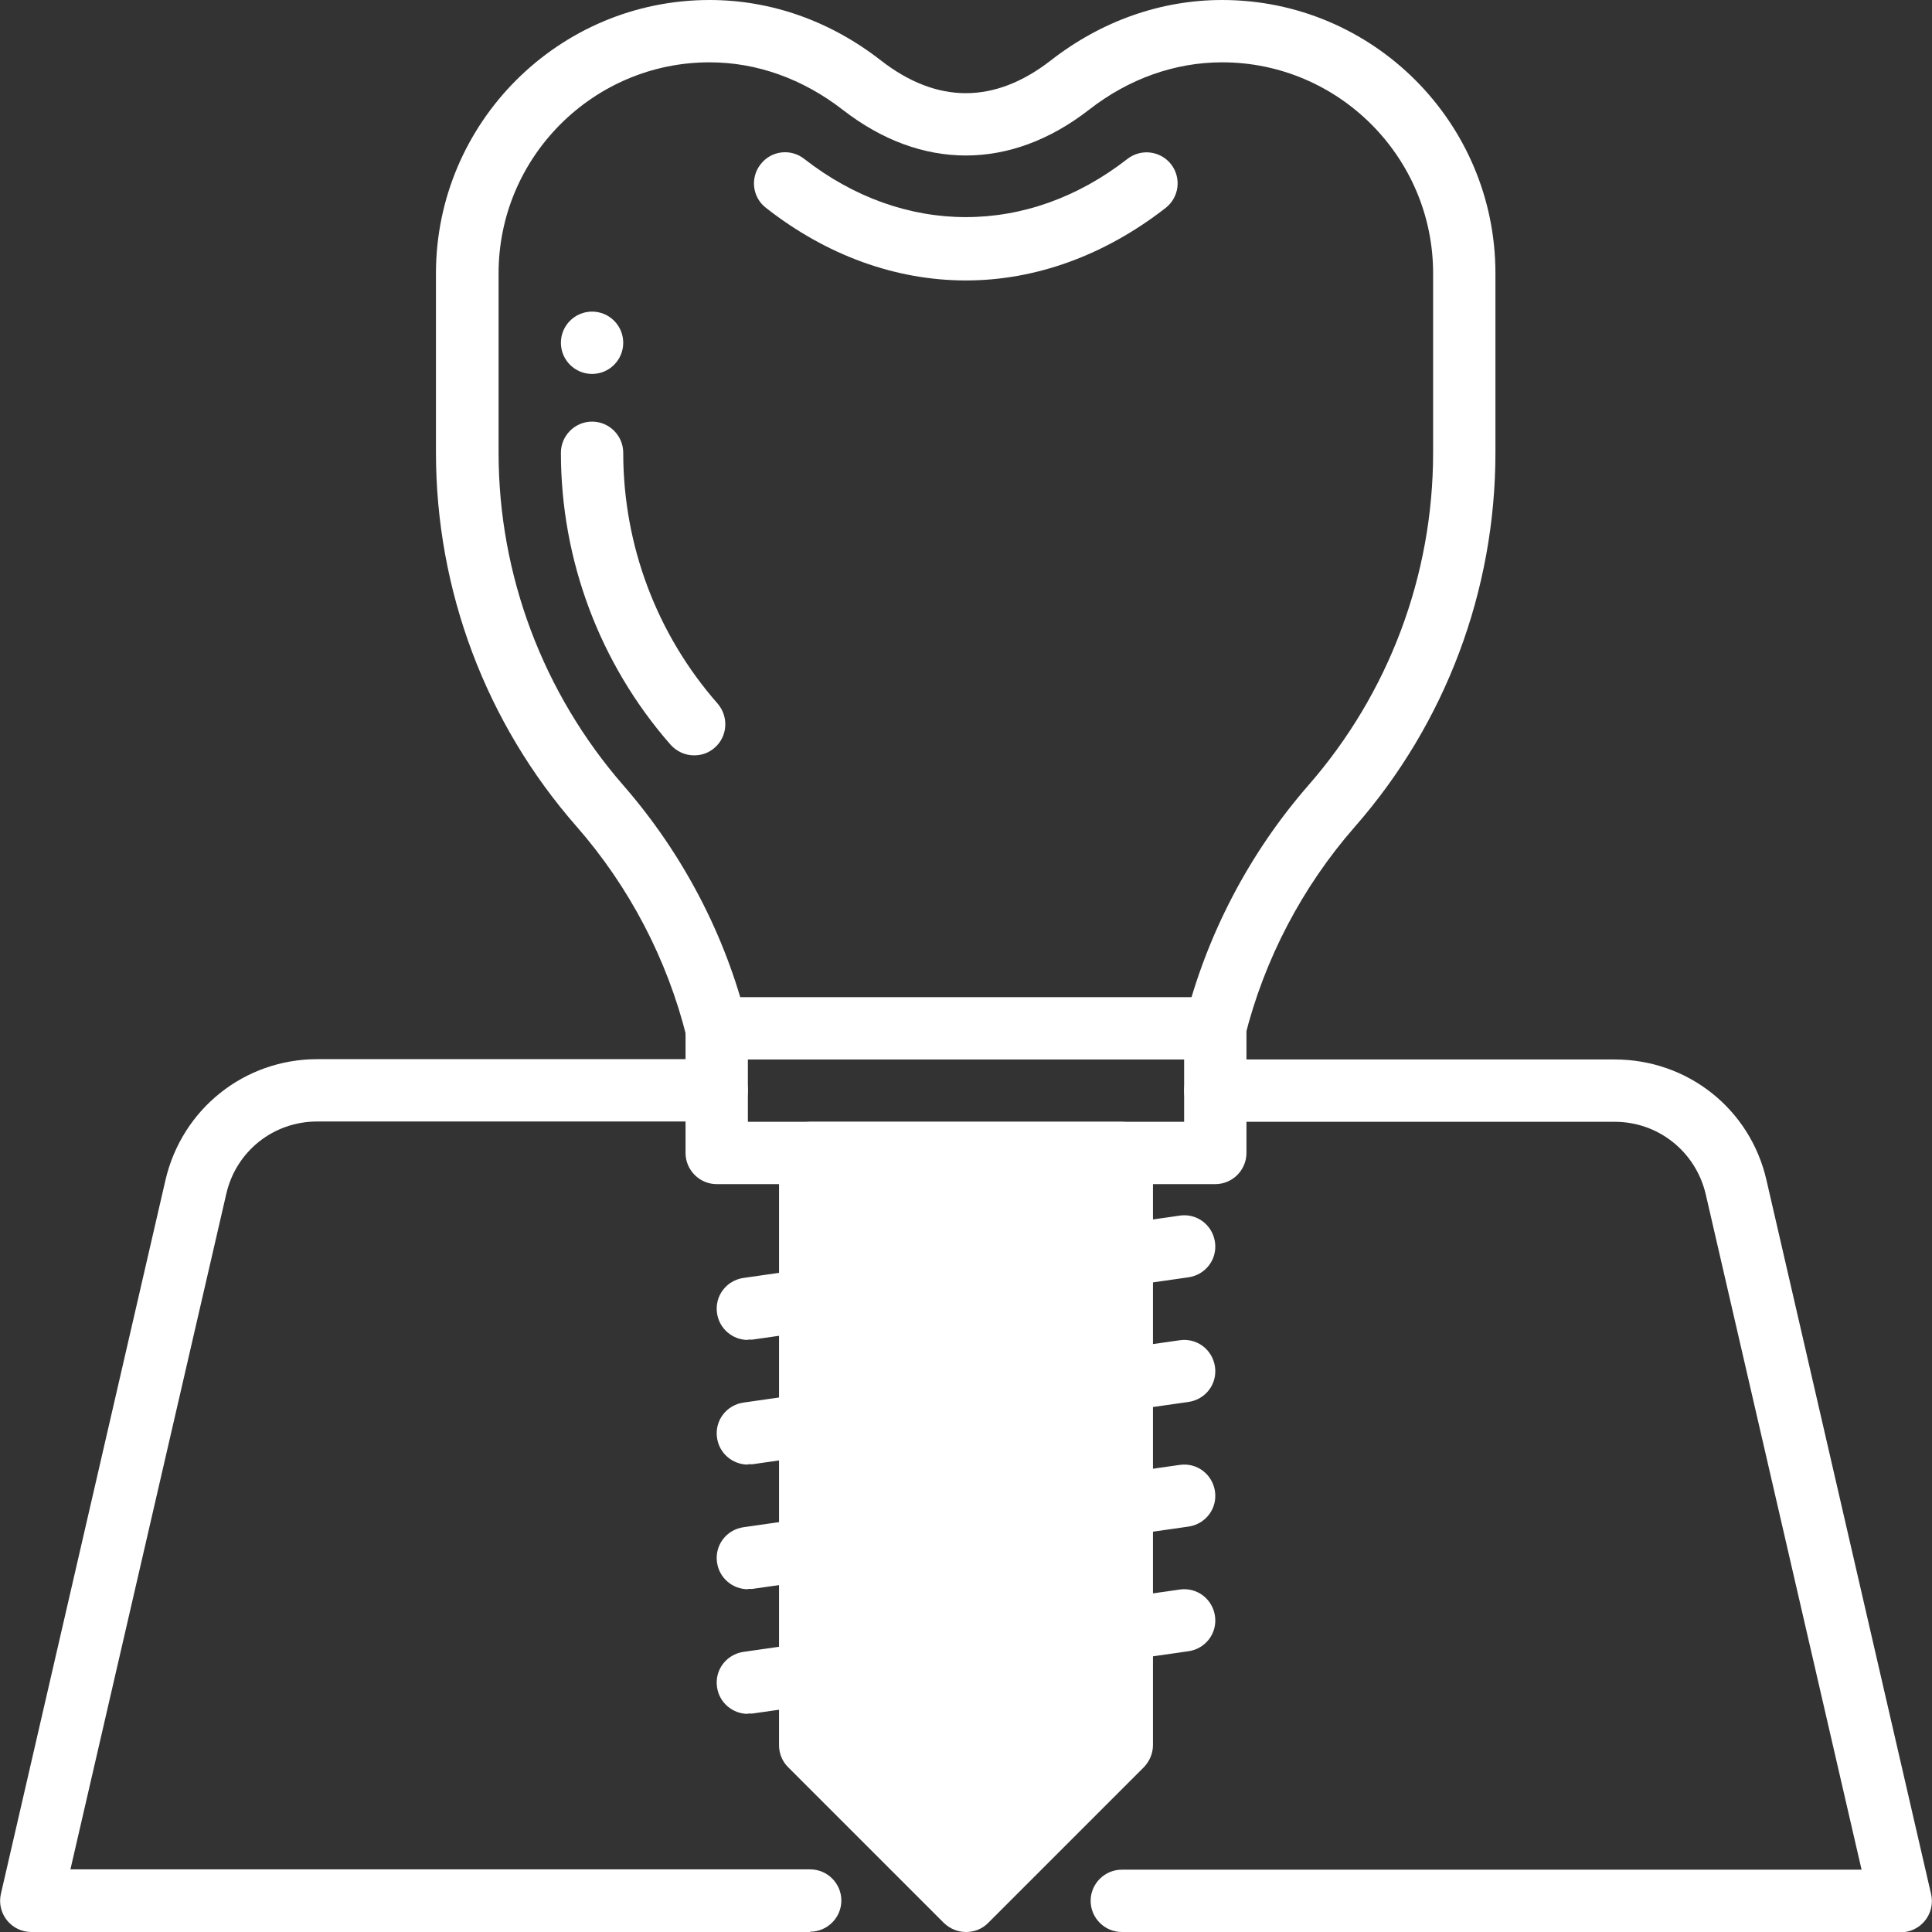
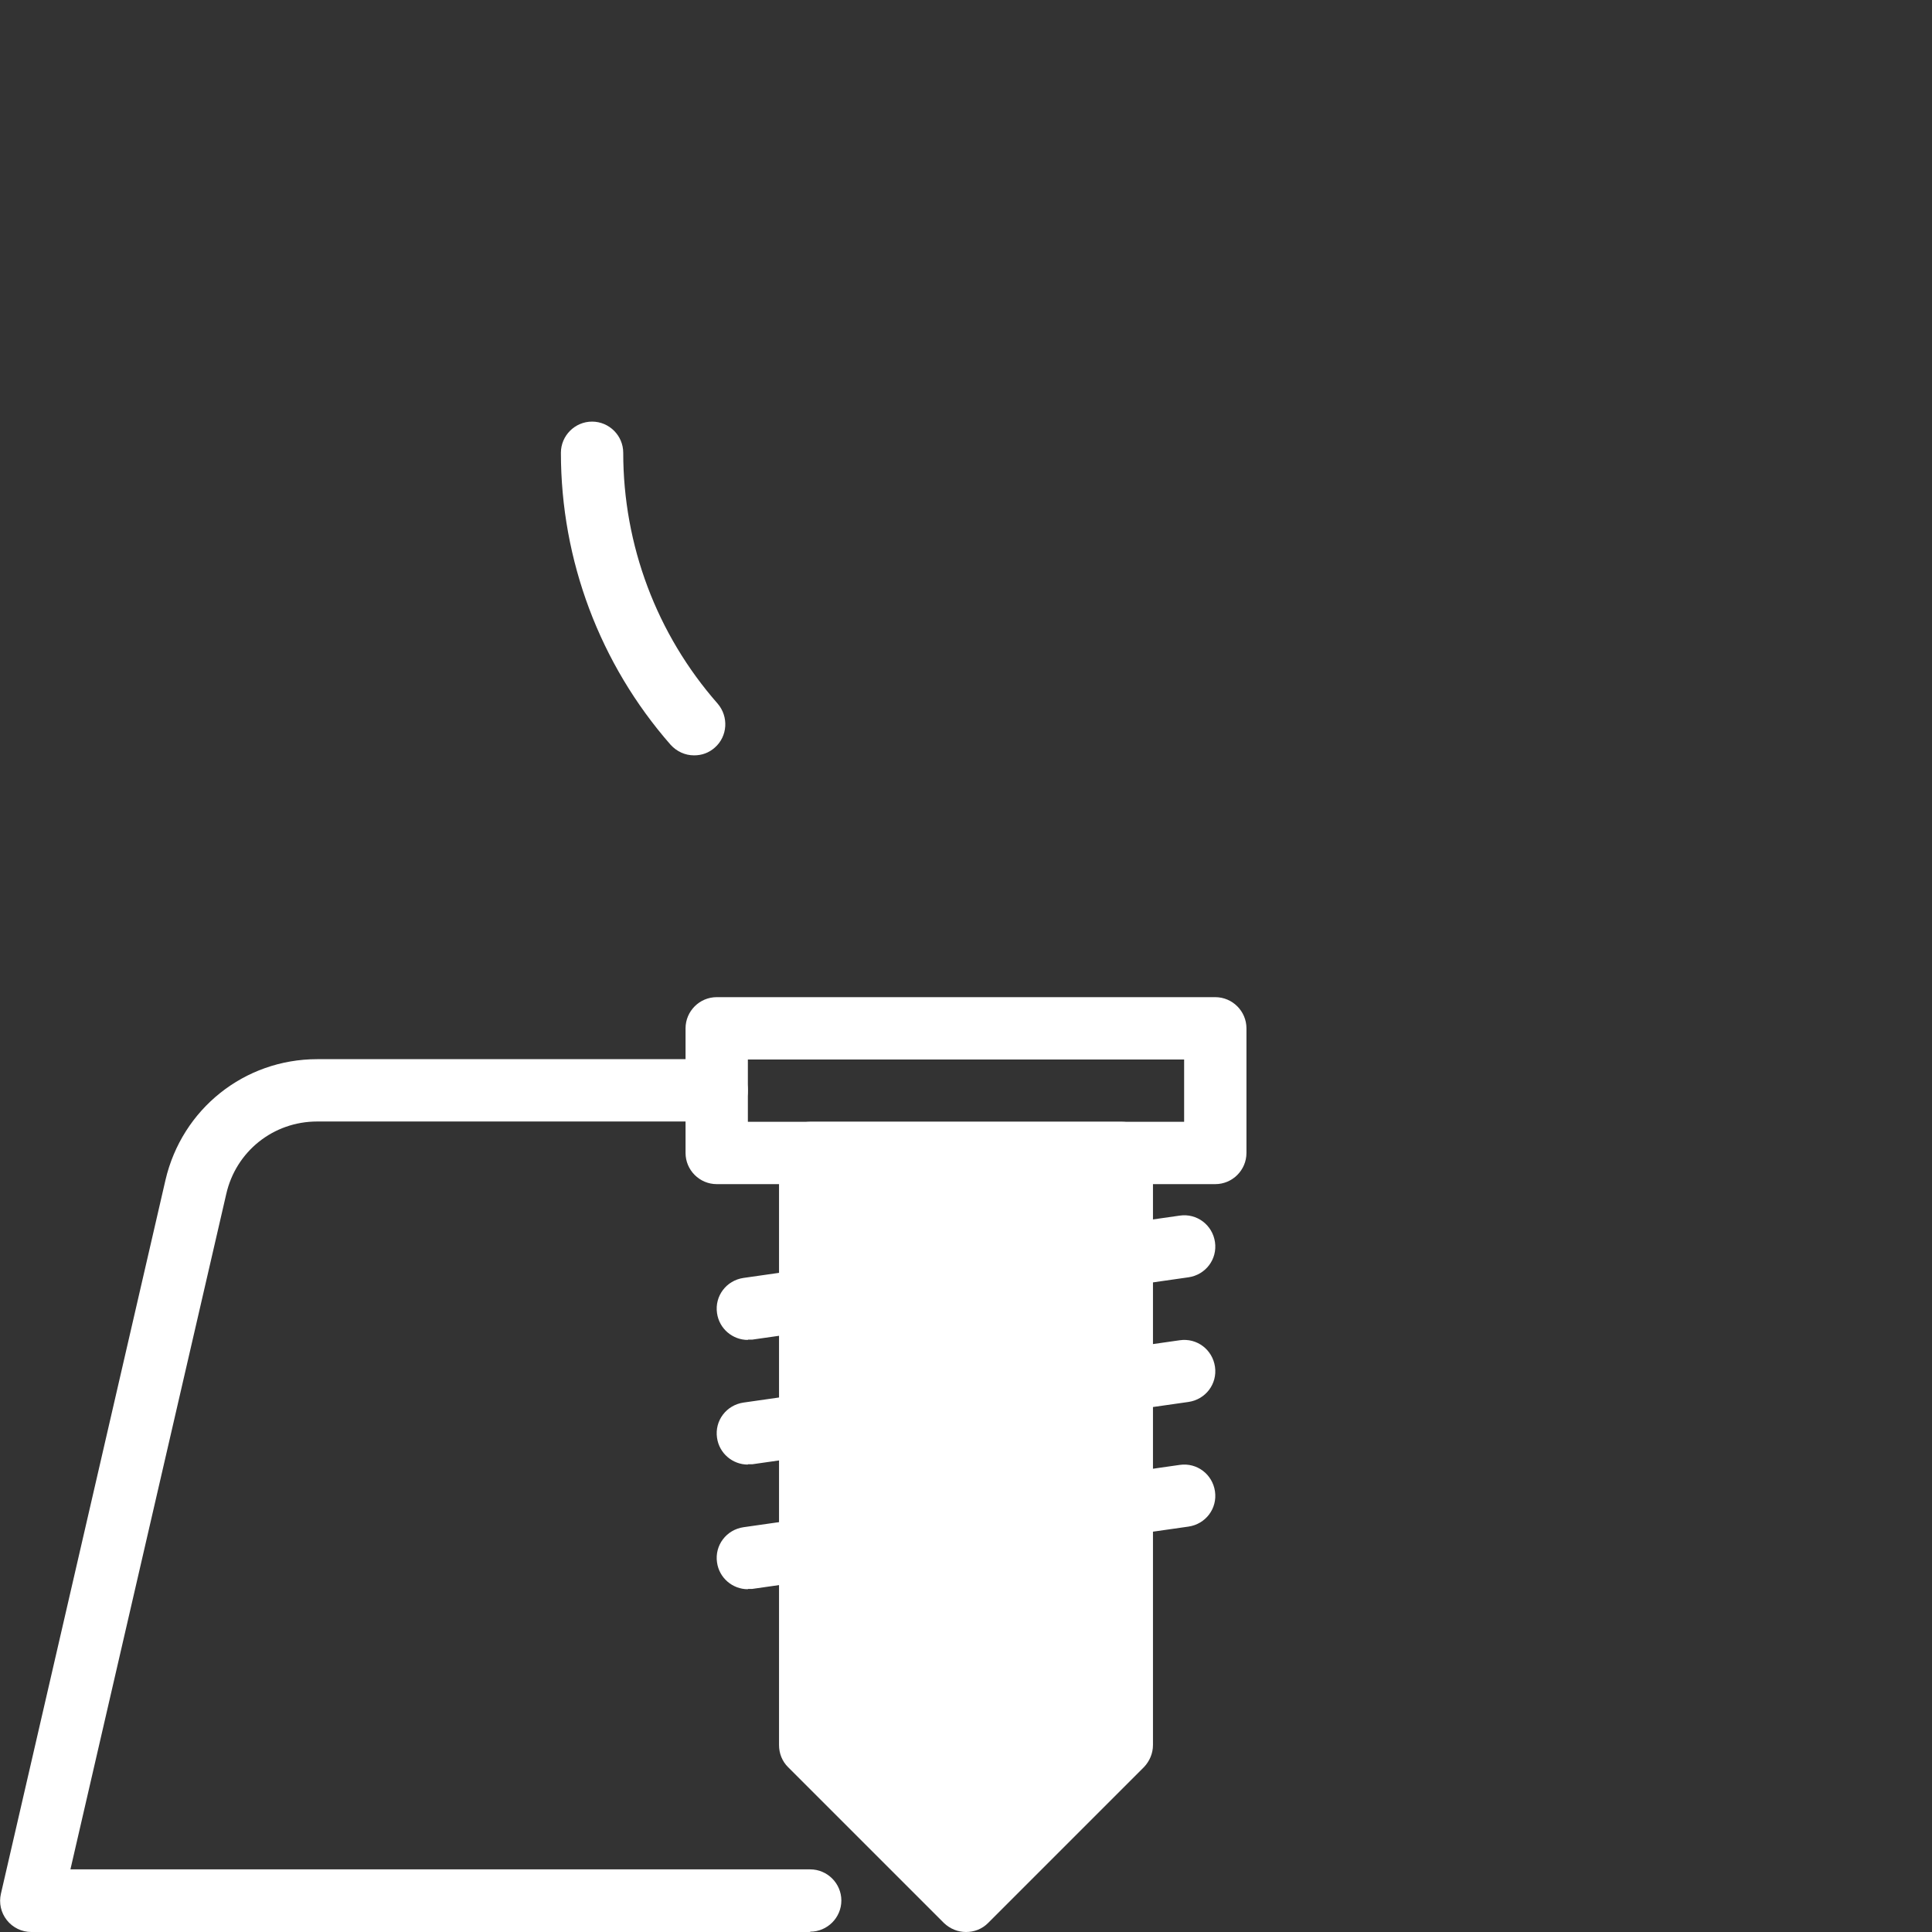
<svg xmlns="http://www.w3.org/2000/svg" id="_レイヤー_2" data-name="レイヤー 2" viewBox="0 0 62 62">
  <rect x="0" y="0" width="62" height="62" fill="#333333" stroke="none" />
  <defs>
    <style>
      .cls-1 {
        fill: #fff;
      }
    </style>
  </defs>
  <g id="Layer_1" data-name="Layer 1">
    <g>
-       <path class="cls-1" d="m38.99,34.03c-.08,0-.16,0-.24-.03-.54-.13-.86-.68-.73-1.21.7-2.79,2.07-5.41,3.96-7.58,2.59-2.96,4.01-6.75,4.01-10.68v-5.76c0-3.73-3.04-6.77-6.77-6.77-1.52,0-3,.53-4.27,1.52-2.52,1.96-5.39,1.96-7.91,0-1.28-.99-2.75-1.52-4.27-1.52-3.73,0-6.77,3.04-6.77,6.77v5.76c0,3.93,1.43,7.72,4.01,10.68,1.89,2.17,3.27,4.79,3.96,7.58.13.54-.19,1.08-.73,1.21-.53.14-1.08-.19-1.21-.73-.62-2.49-1.84-4.82-3.53-6.75-2.91-3.32-4.51-7.58-4.51-12v-5.76C14,3.93,17.93,0,22.77,0c1.97,0,3.87.67,5.5,1.94,1.8,1.4,3.65,1.4,5.45,0,1.63-1.27,3.54-1.94,5.5-1.94,4.84,0,8.77,3.93,8.77,8.77v5.76c0,4.42-1.6,8.68-4.51,12-1.69,1.93-2.91,4.26-3.53,6.75-.11.45-.52.76-.97.76Z" />
      <path class="cls-1" d="m31,62c-.26,0-.51-.1-.71-.29l-5-5c-.19-.19-.29-.44-.29-.71v-19c0-.55.45-1,1-1h10c.55,0,1,.45,1,1v19c0,.27-.11.52-.29.71l-5,5c-.2.2-.45.29-.71.29Zm5-6h0,0Z" />
      <g>
        <path class="cls-1" d="m22.27,24.24c-.28,0-.55-.12-.75-.34-2.27-2.59-3.52-5.92-3.52-9.37,0-.55.45-1,1-1s1,.45,1,1c0,2.96,1.07,5.82,3.03,8.05.36.42.32,1.05-.09,1.41-.19.17-.42.25-.66.25Z" />
-         <path class="cls-1" d="m31,9c-2.25,0-4.47-.8-6.42-2.33-.44-.34-.51-.97-.17-1.4.34-.44.97-.51,1.4-.17,3.19,2.49,7.18,2.49,10.37,0,.44-.34,1.06-.26,1.4.17.34.44.26,1.06-.17,1.4-1.95,1.52-4.17,2.33-6.41,2.33Z" />
      </g>
      <path class="cls-1" d="m39,38h-16c-.55,0-1-.45-1-1v-4c0-.55.45-1,1-1h16c.55,0,1,.45,1,1v4c0,.55-.45,1-1,1Zm-15-2h14v-2h-14v2Z" />
      <path class="cls-1" d="m24,43c-.49,0-.92-.36-.99-.86-.08-.55.3-1.05.85-1.13l14-2c.55-.08,1.05.3,1.13.85.08.55-.3,1.05-.85,1.13l-14,2s-.1,0-.14,0Z" />
      <path class="cls-1" d="m24,47c-.49,0-.92-.36-.99-.86-.08-.55.3-1.05.85-1.13l14-2c.55-.08,1.05.3,1.13.85.08.55-.3,1.05-.85,1.13l-14,2s-.1,0-.14,0Z" />
      <path class="cls-1" d="m24,51c-.49,0-.92-.36-.99-.86-.08-.55.3-1.05.85-1.13l14-2c.55-.08,1.05.3,1.13.85.08.55-.3,1.05-.85,1.13l-14,2s-.1,0-.14,0Z" />
-       <path class="cls-1" d="m24,55c-.49,0-.92-.36-.99-.86-.08-.55.3-1.05.85-1.13l14-2c.55-.08,1.05.3,1.13.85.08.55-.3,1.05-.85,1.13l-14,2s-.1,0-.14,0Z" />
      <path class="cls-1" d="m26,62H1c-.3,0-.59-.14-.78-.38-.19-.24-.26-.55-.19-.85l5.28-22.9c.53-2.28,2.53-3.88,4.87-3.88h12.82c.55,0,1,.45,1,1s-.45,1-1,1h-12.82c-1.41,0-2.61.96-2.92,2.33l-5,21.67h23.74c.55,0,1,.45,1,1s-.45,1-1,1Z" />
-       <path class="cls-1" d="m61,62h-25c-.55,0-1-.45-1-1s.45-1,1-1h23.74l-5-21.67c-.32-1.37-1.52-2.33-2.92-2.33h-12.82c-.55,0-1-.45-1-1s.45-1,1-1h12.82c2.34,0,4.35,1.59,4.87,3.88l5.28,22.9c.07.3,0,.61-.19.85-.19.24-.48.38-.78.38Z" />
-       <circle class="cls-1" cx="19" cy="11" r="1" />
    </g>
  </g>
</svg>